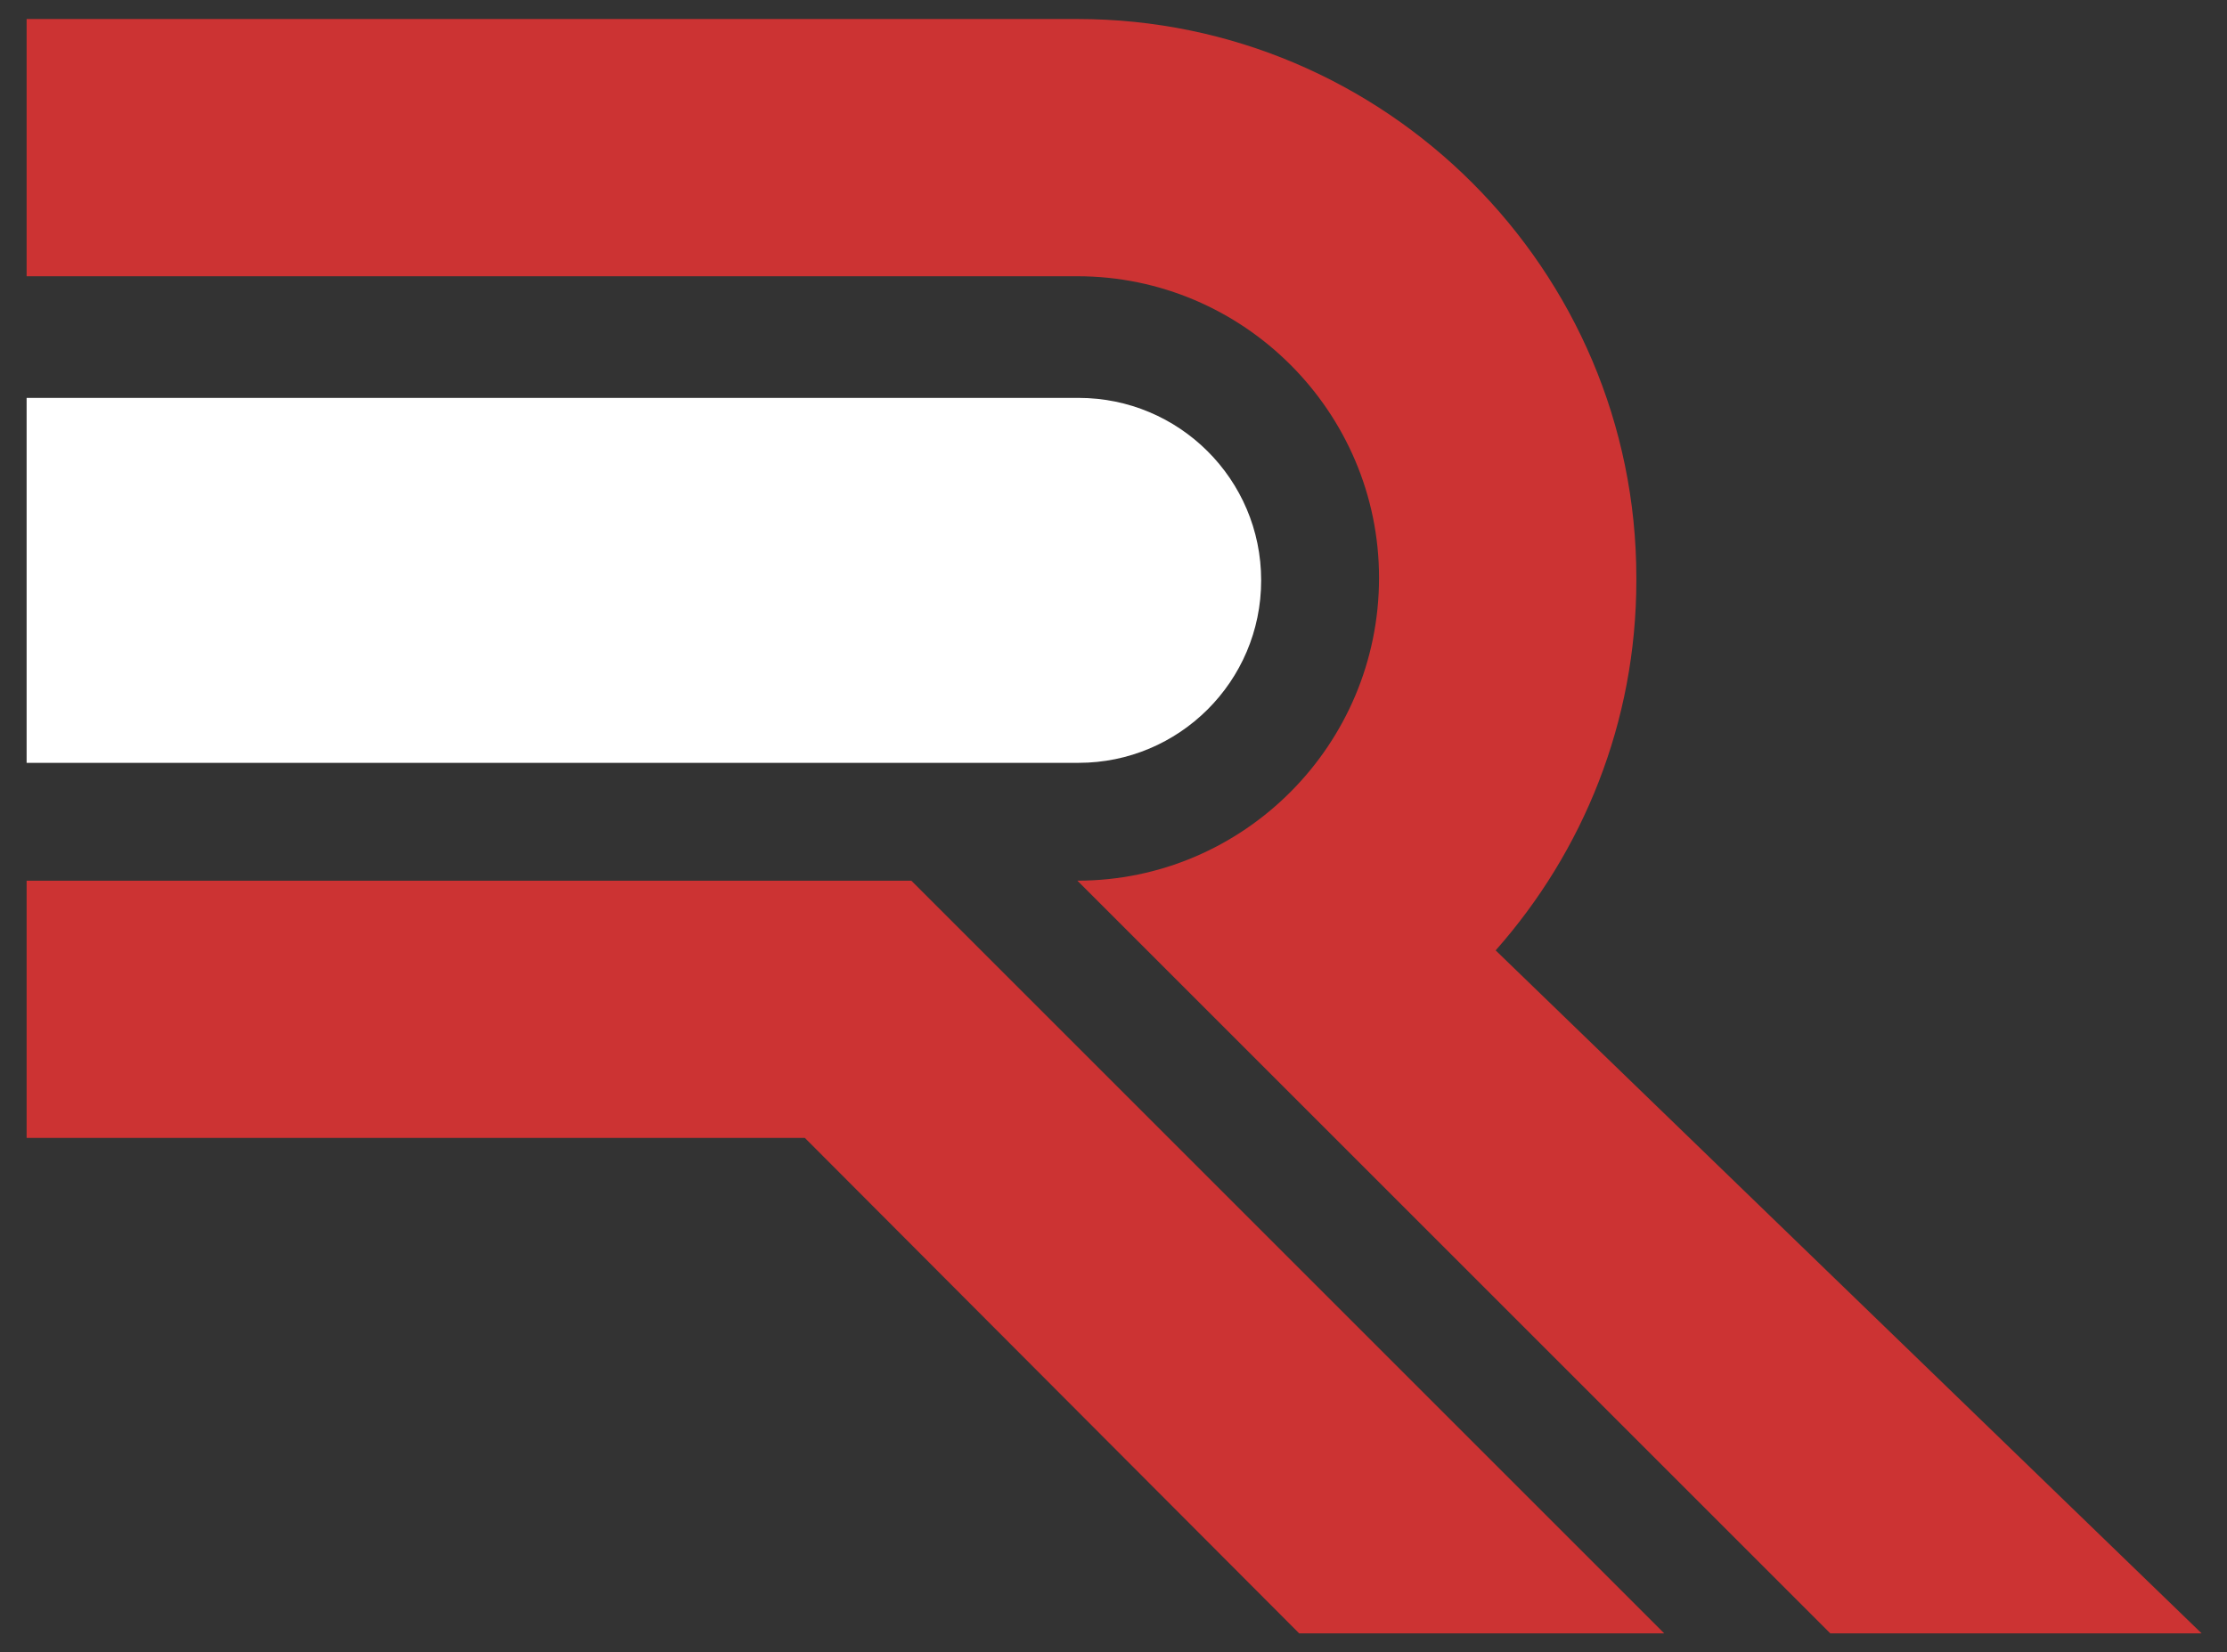
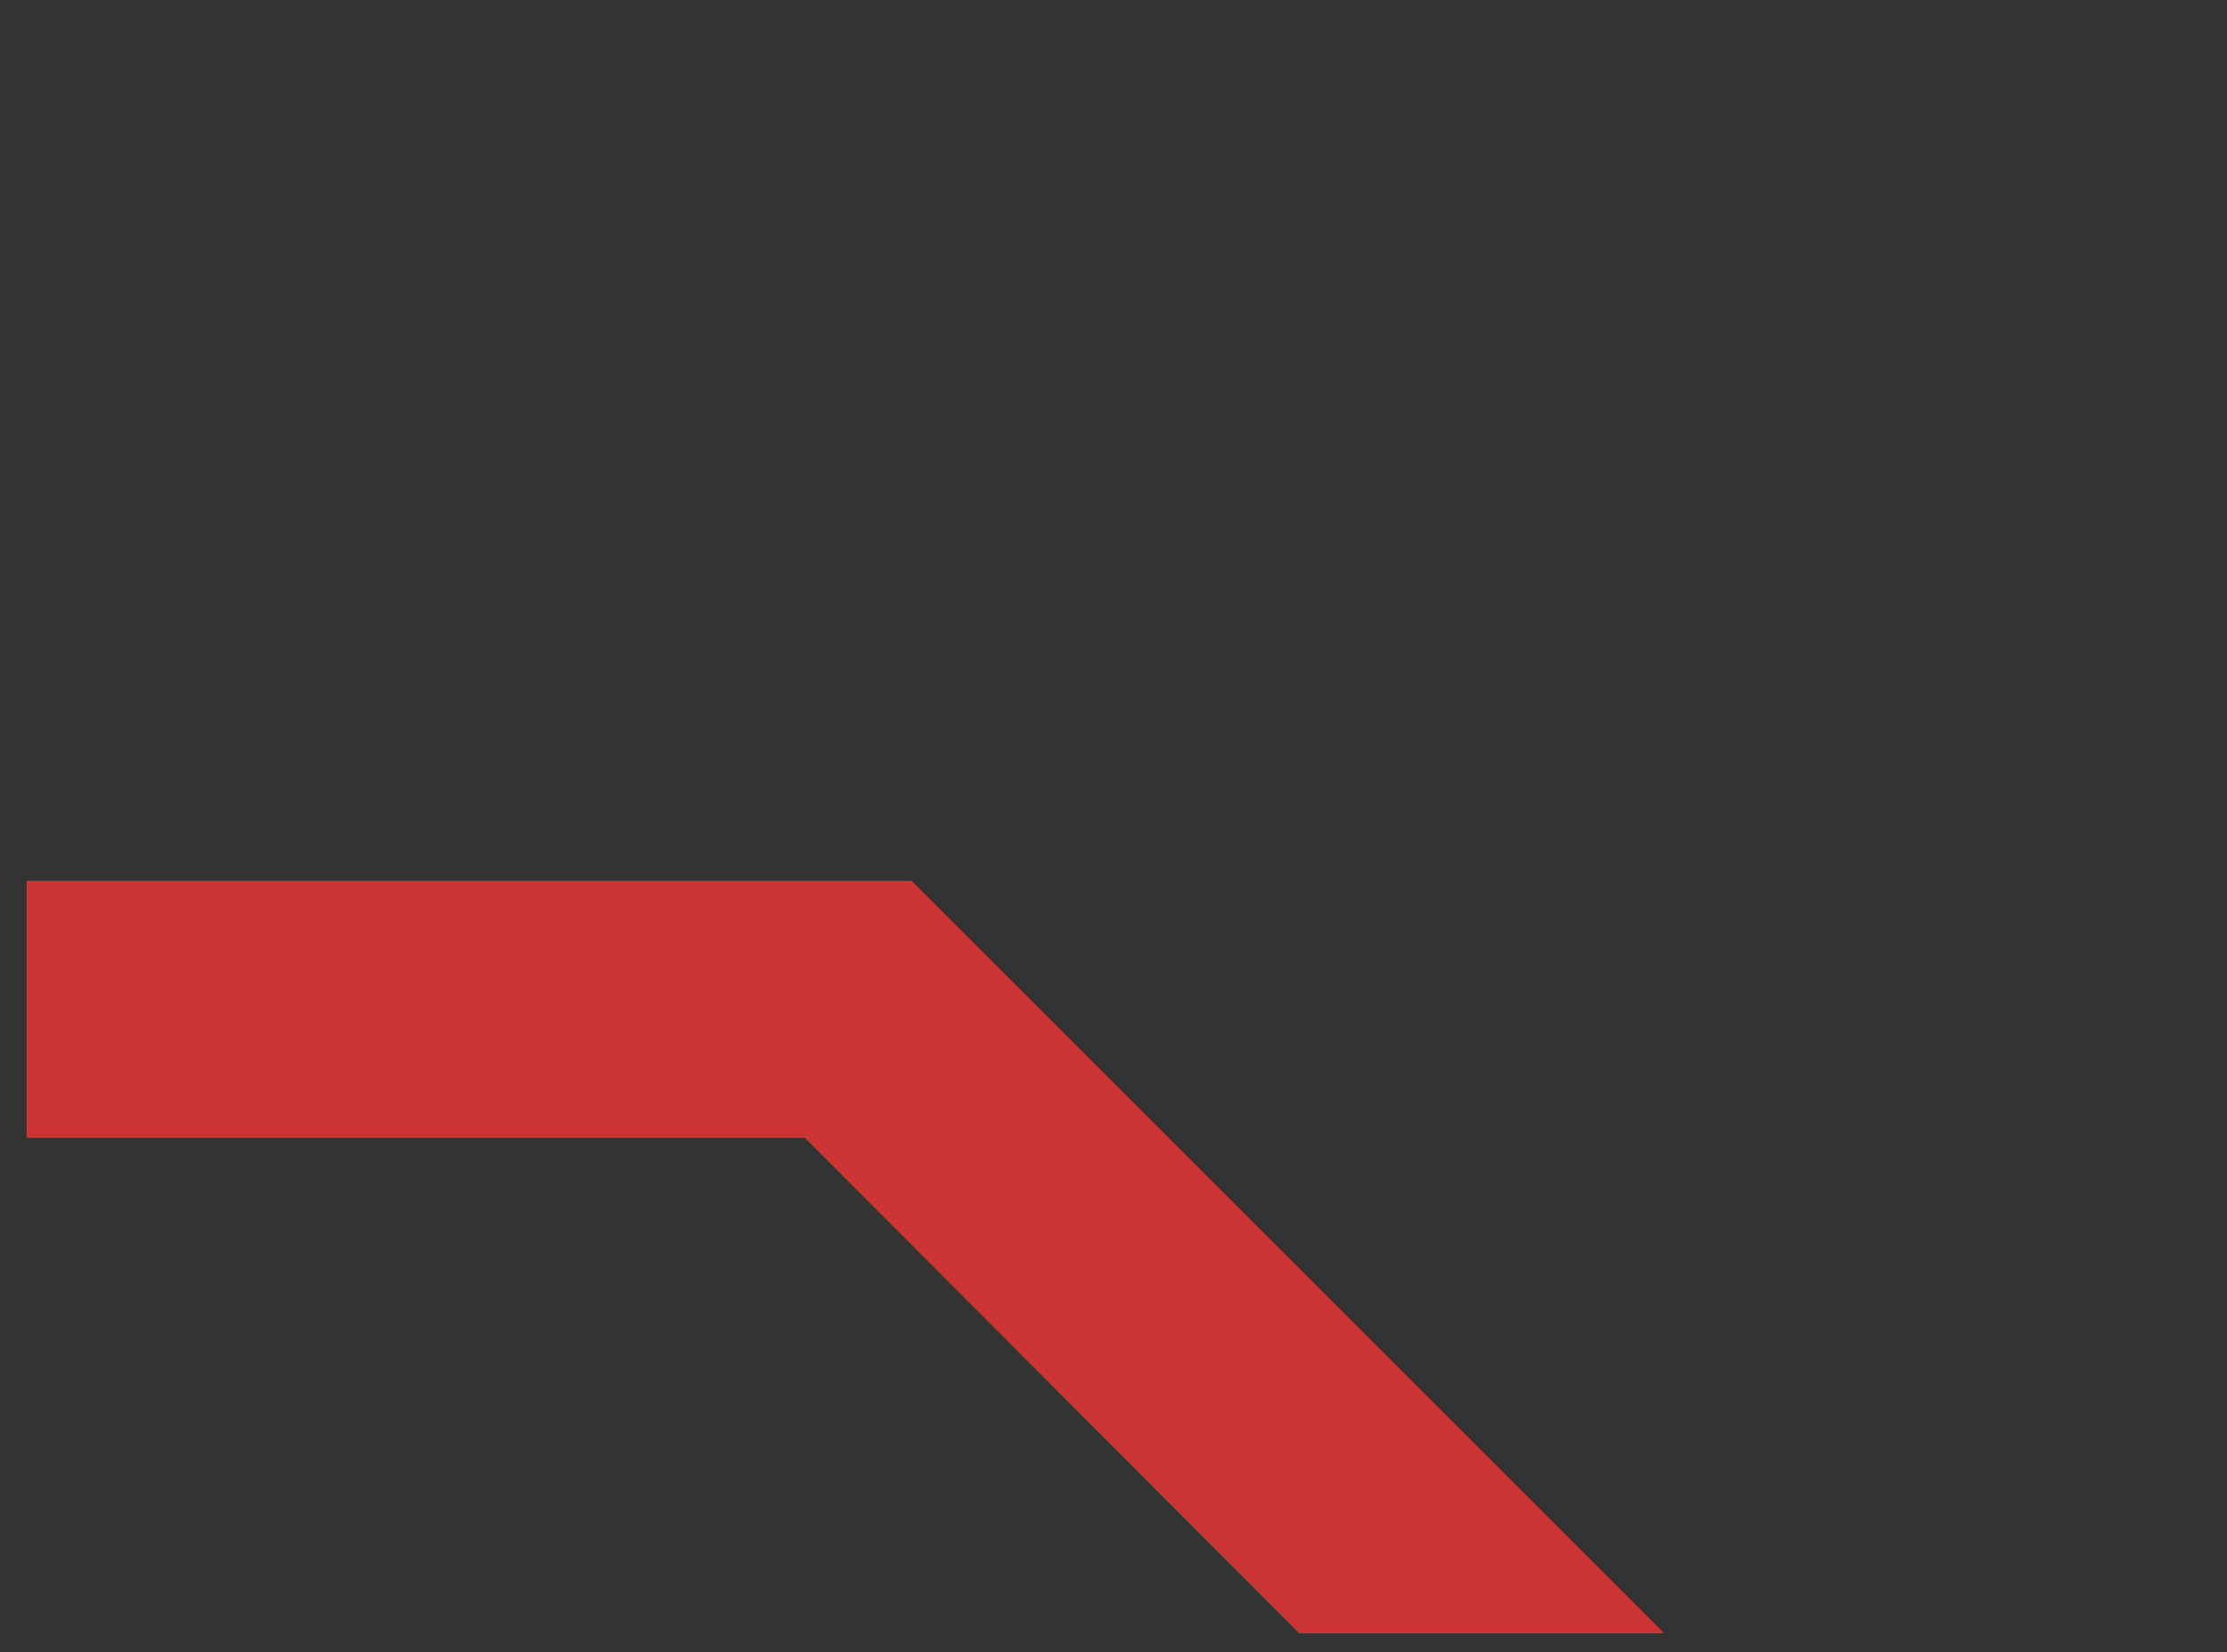
<svg xmlns="http://www.w3.org/2000/svg" version="1.1" id="Capa_1" x="0px" y="0px" viewBox="0 0 175.7 130.4" style="enable-background:new 0 0 175.7 130.4;" xml:space="preserve">
  <rect x="0" y="0" width="175.7" height="130.4" fill="#333333" stroke="none" />
  <style type="text/css">
	.st0{fill:#CC3333;}
	.st1{fill:#FFFFFF;}
</style>
  <polygon class="st0" points="2.1,69.5 2.1,89.8 63.5,89.8 102.5,128.9 131.3,128.9 71.9,69.5 " />
-   <path class="st0" d="M108.8,45.6L108.8,45.6c0,13.2-10.7,23.9-23.8,23.9l59.4,59.4h29.3L118,75c6.9-7.8,11.1-18,11.1-29.2v-0.2  c0-24.3-19.8-44.1-44.1-44.1H2.1v20.3H85C98.1,21.8,108.8,32.5,108.8,45.6" />
-   <path class="st1" d="M99.5,45.8L99.5,45.8c0-8-6.5-14.4-14.4-14.4h-83v28.8h83C93,60.2,99.5,53.8,99.5,45.8" />
</svg>